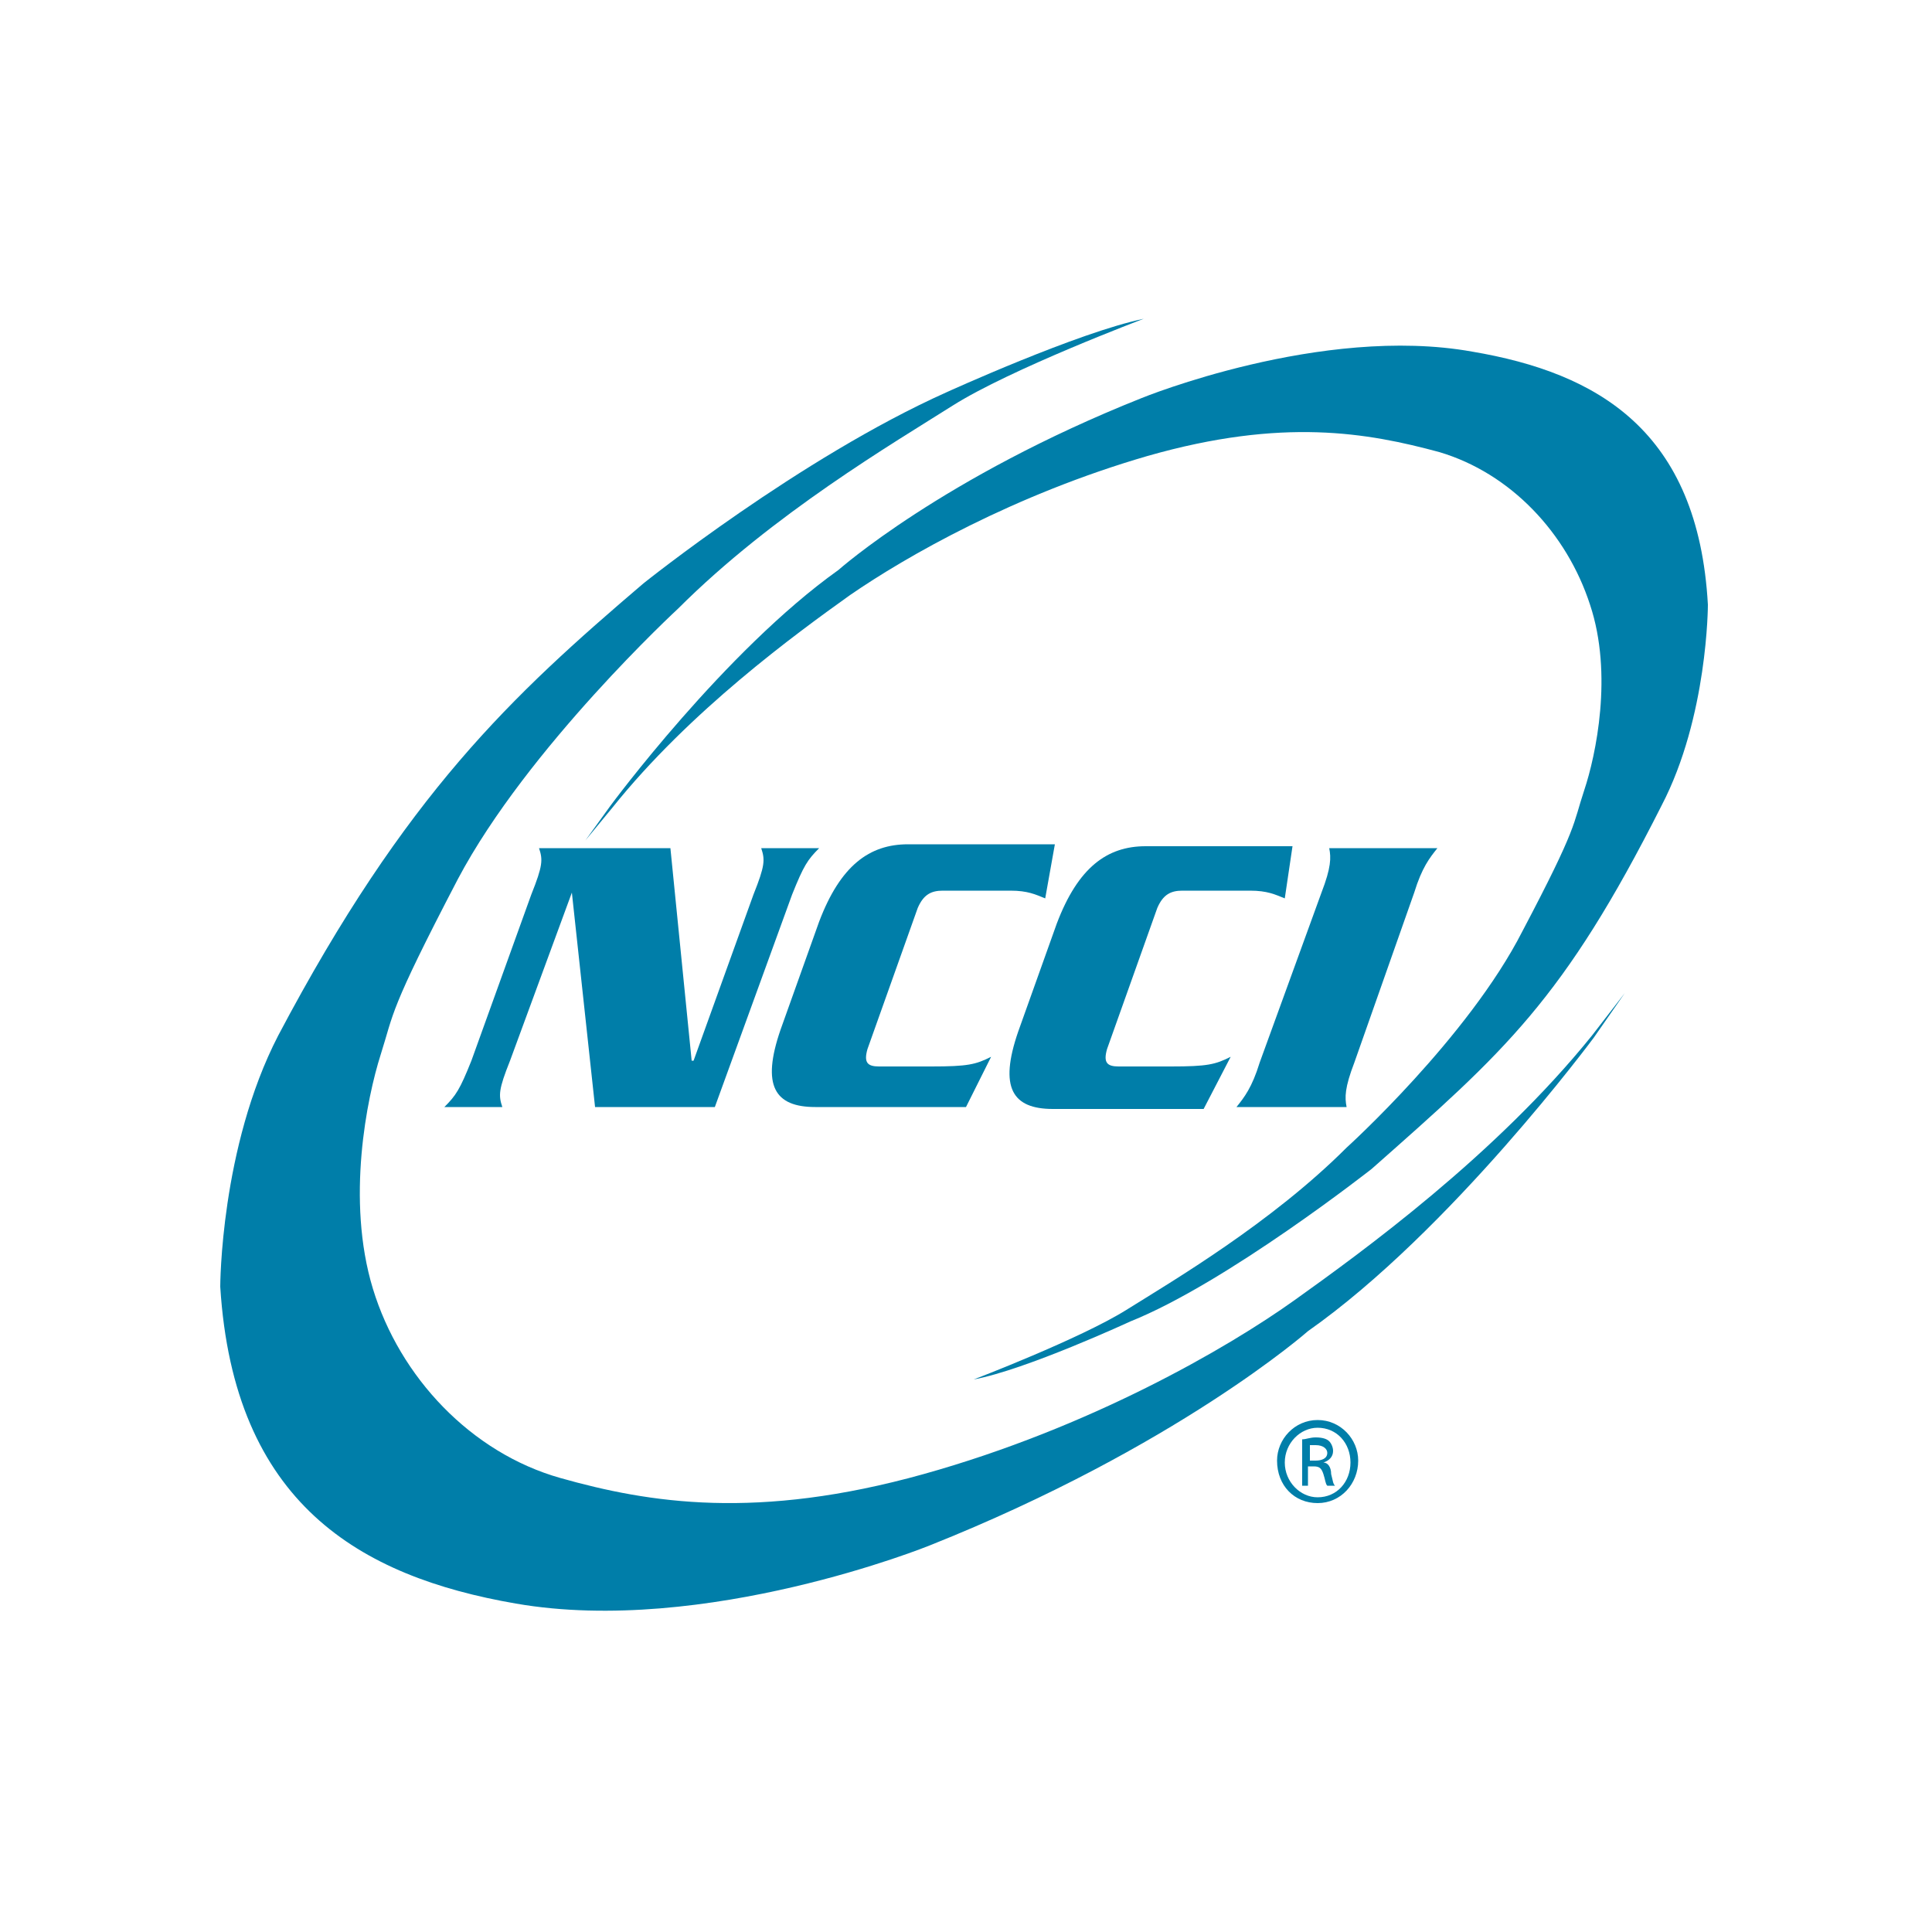
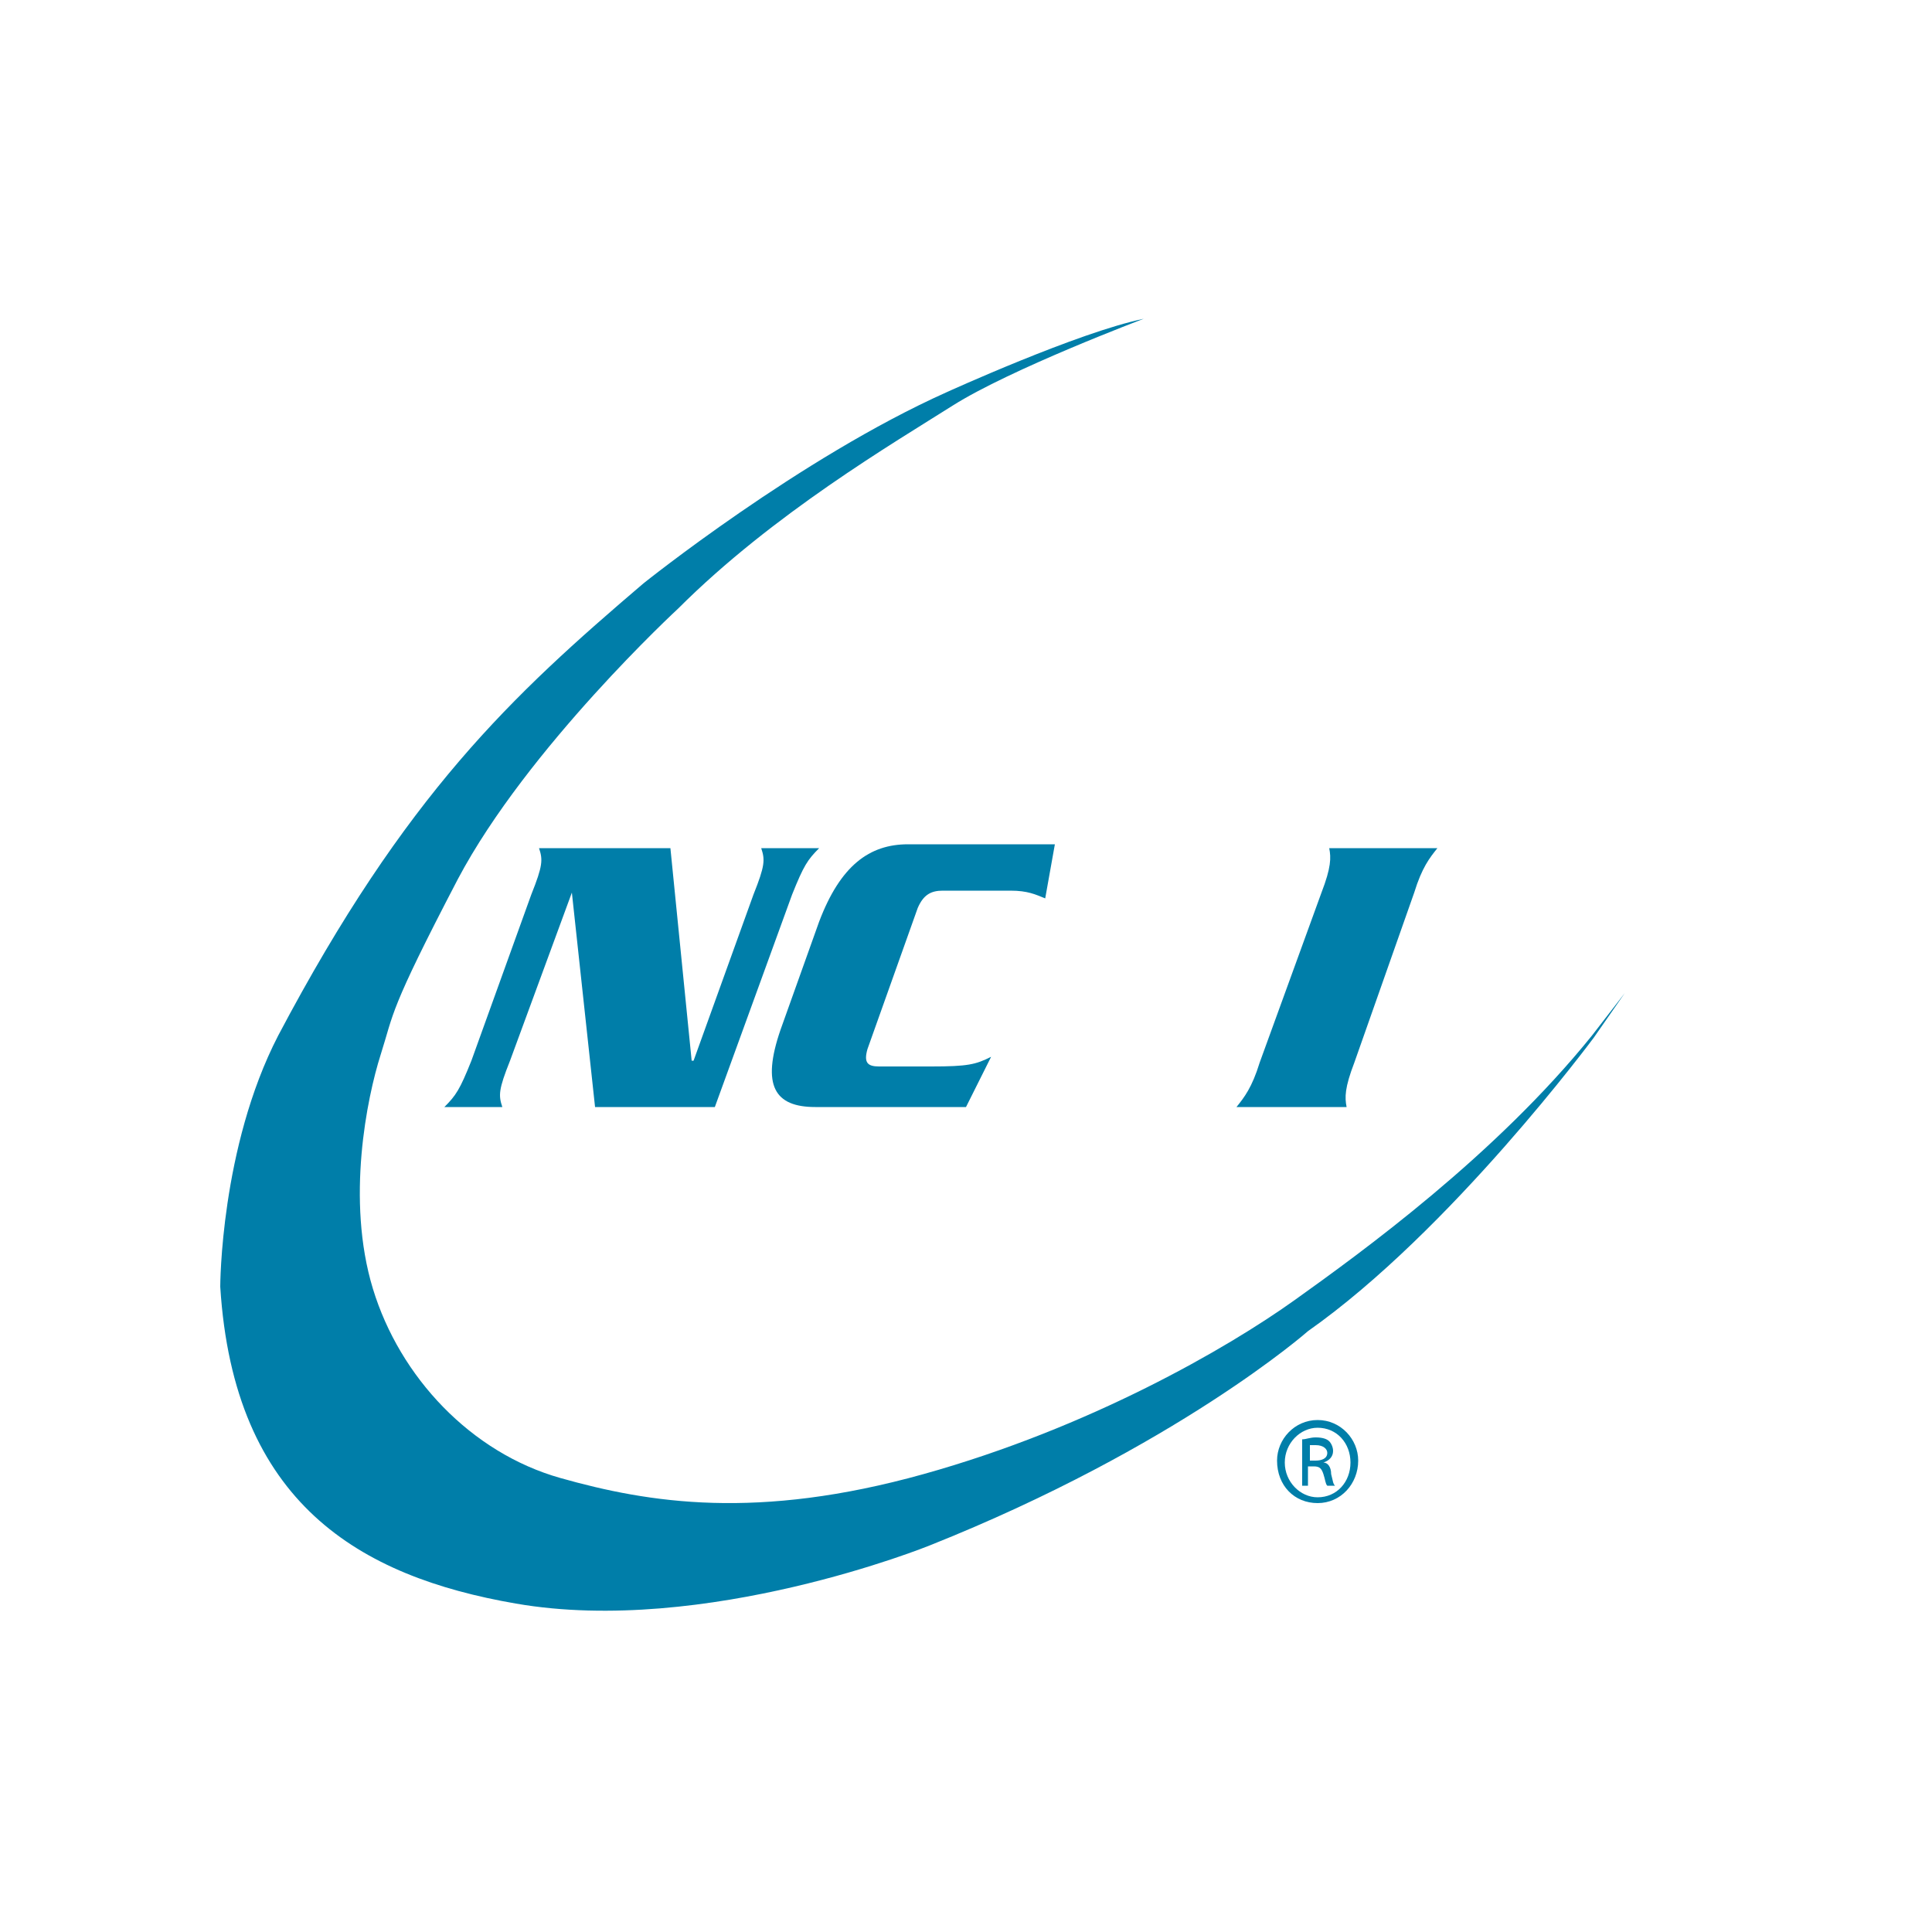
<svg xmlns="http://www.w3.org/2000/svg" version="1.1" id="Layer_1" x="0px" y="0px" viewBox="0 0 100 100" style="enable-background:new 0 0 100 100;" xml:space="preserve">
  <style type="text/css">
	.st0{fill:#007EA9;}
</style>
  <g>
    <g>
      <path class="st0" d="M68.2,73.5c1.2,0,2.1,1,2.1,2.1c0,1.2-0.9,2.2-2.1,2.2c-1.2,0-2.1-0.9-2.1-2.2C66.1,74.5,67,73.5,68.2,73.5    L68.2,73.5z M68.2,73.9c-0.9,0-1.7,0.8-1.7,1.8c0,1,0.8,1.8,1.7,1.8c1,0,1.7-0.8,1.7-1.8C69.9,74.7,69.2,73.9,68.2,73.9L68.2,73.9    z M67.8,76.9h-0.4v-2.4c0.2,0,0.4-0.1,0.7-0.1c0.4,0,0.6,0.1,0.7,0.2c0.1,0.1,0.2,0.3,0.2,0.5c0,0.3-0.2,0.5-0.5,0.6v0    c0.2,0,0.4,0.2,0.4,0.6c0.1,0.4,0.1,0.5,0.2,0.6h-0.4c-0.1-0.1-0.1-0.3-0.2-0.6c-0.1-0.3-0.2-0.4-0.5-0.4h-0.3V76.9z M67.8,75.6    h0.3c0.3,0,0.6-0.1,0.6-0.4c0-0.2-0.2-0.4-0.6-0.4c-0.1,0-0.2,0-0.3,0V75.6z" />
    </g>
    <path class="st0" d="M59.2,16.5c0,0-6.9,2.6-9.9,4.5c-3,1.9-9.3,5.6-14.2,10.5c0,0-7.8,7.2-11.4,14c-3.6,6.9-3.3,6.9-4,9.1   c-0.7,2.2-1.8,7.5-0.4,12.1c1.4,4.6,5.1,8.5,9.7,9.8c4.6,1.3,10.2,2.2,18.8-0.2c8.6-2.4,15.7-6.5,19.2-9   c3.5-2.5,10.4-7.5,15.4-13.7l1.7-2.2l-1.6,2.3c0,0-7.4,10-14.8,15.2c0,0-6.8,6-19.6,11.1c0,0-11.6,4.7-21.4,3   c-8.1-1.4-14.6-5.2-15.3-16.4c0,0,0-7.2,3-13C21,41.1,26.5,36,33.3,30.2c0,0,8.1-6.5,15.7-9.9C49,20.3,55.8,17.2,59.2,16.5z" />
-     <path class="st0" d="M50.4,71.4c0,0,5.5-2.1,7.9-3.6c2.4-1.5,7.5-4.5,11.4-8.4c0,0,6.3-5.7,9.1-11.2c2.9-5.5,2.6-5.5,3.2-7.3   c0.6-1.8,1.5-6,0.3-9.6c-1.2-3.7-4.1-6.8-7.8-7.9c-3.7-1-8.1-1.8-15.1,0.2c-6.9,2-12.5,5.2-15.4,7.2c-2.8,2-8.3,6-12.3,11l-1.4,1.7   l1.3-1.8c0,0,5.9-8,11.8-12.2c0,0,5.4-4.8,15.7-8.9c0,0,9.3-3.8,17.1-2.4c6.5,1.1,11.7,4.1,12.2,13.1c0,0,0,5.8-2.4,10.4   C80.9,51.8,77.9,54.4,71,60.5c0,0-7.5,5.9-12.5,7.9C58.5,68.4,53.1,70.9,50.4,71.4z" />
    <path class="st0" d="M29.6,46.2L29.6,46.2l-3.2,8.7c-0.6,1.5-0.6,1.8-0.4,2.4h-3c0.6-0.6,0.8-0.9,1.4-2.4l3.1-8.6   c0.6-1.5,0.6-1.8,0.4-2.4h6.8l1.1,11h0.1l3.1-8.6c0.6-1.5,0.6-1.8,0.4-2.4h3c-0.6,0.6-0.8,0.9-1.4,2.4l-4,11h-6.2L29.6,46.2z" />
    <path class="st0" d="M54.1,46.5c-0.5-0.2-0.9-0.4-1.8-0.4h-3.5c-0.6,0-1,0.2-1.3,0.9l-2.6,7.3c-0.2,0.7,0,0.9,0.6,0.9h2.7   c1.9,0,2.3-0.1,3.1-0.5L50,57.3h-7.8c-2.1,0-2.8-1.1-1.8-4l2-5.6c1.1-2.9,2.6-4,4.6-4h7.6L54.1,46.5z" />
-     <path class="st0" d="M66.5,46.5c-0.5-0.2-0.9-0.4-1.8-0.4h-3.5c-0.6,0-1,0.2-1.3,0.9l-2.6,7.3c-0.2,0.7,0,0.9,0.6,0.9h2.7   c1.9,0,2.3-0.1,3.1-0.5l-1.4,2.7h-7.8c-2.1,0-2.8-1.1-1.8-4l2-5.6c1.1-2.9,2.6-4,4.6-4h7.6L66.5,46.5z" />
    <path class="st0" d="M64,57.3c0.4-0.5,0.8-1,1.2-2.3l3.2-8.8c0.5-1.3,0.5-1.8,0.4-2.3h5.6c-0.4,0.5-0.8,1-1.2,2.3L70.1,55   c-0.5,1.3-0.5,1.8-0.4,2.3H64z" />
  </g>
</svg>